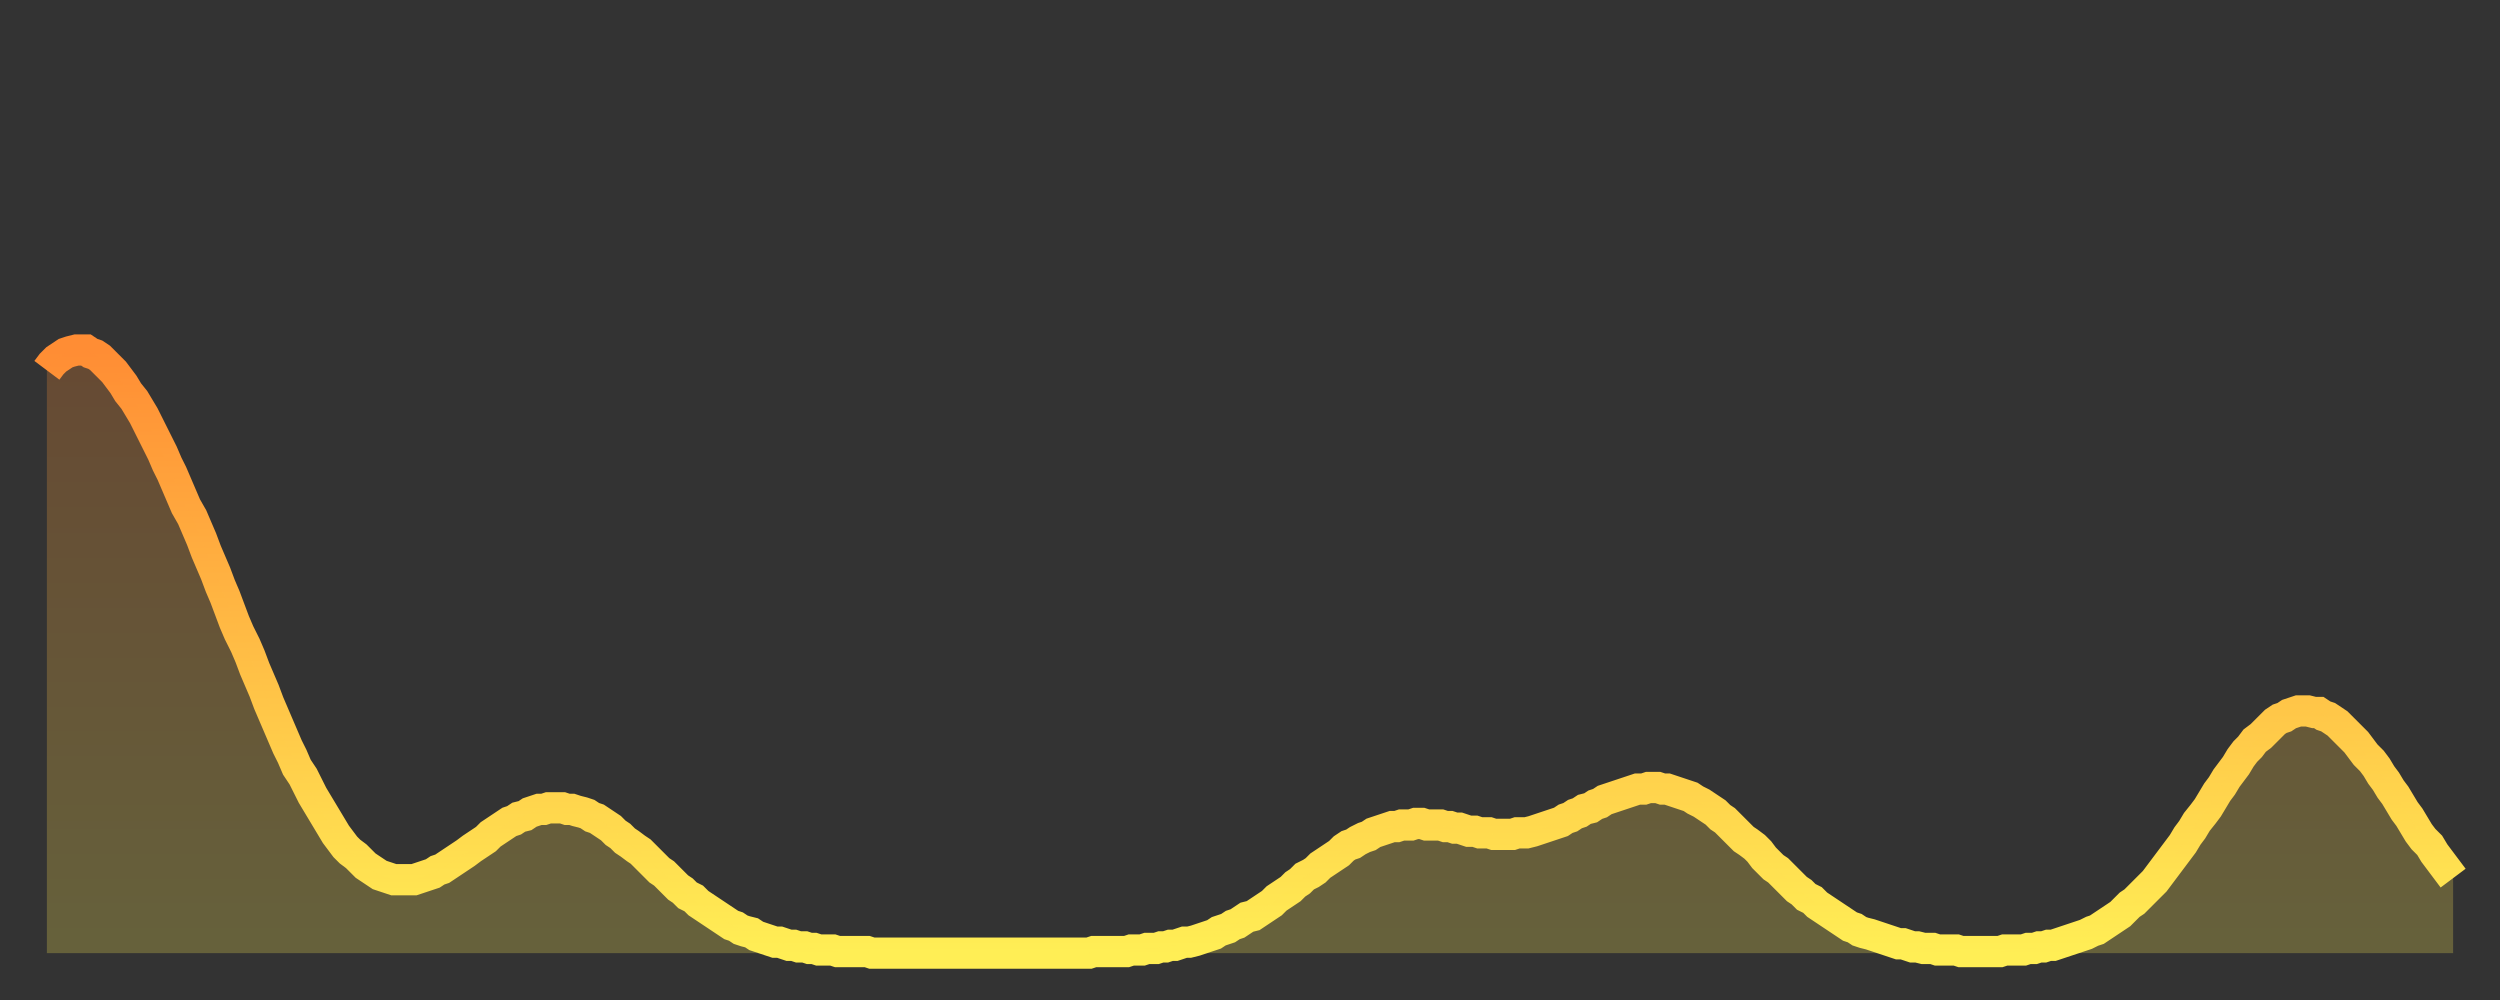
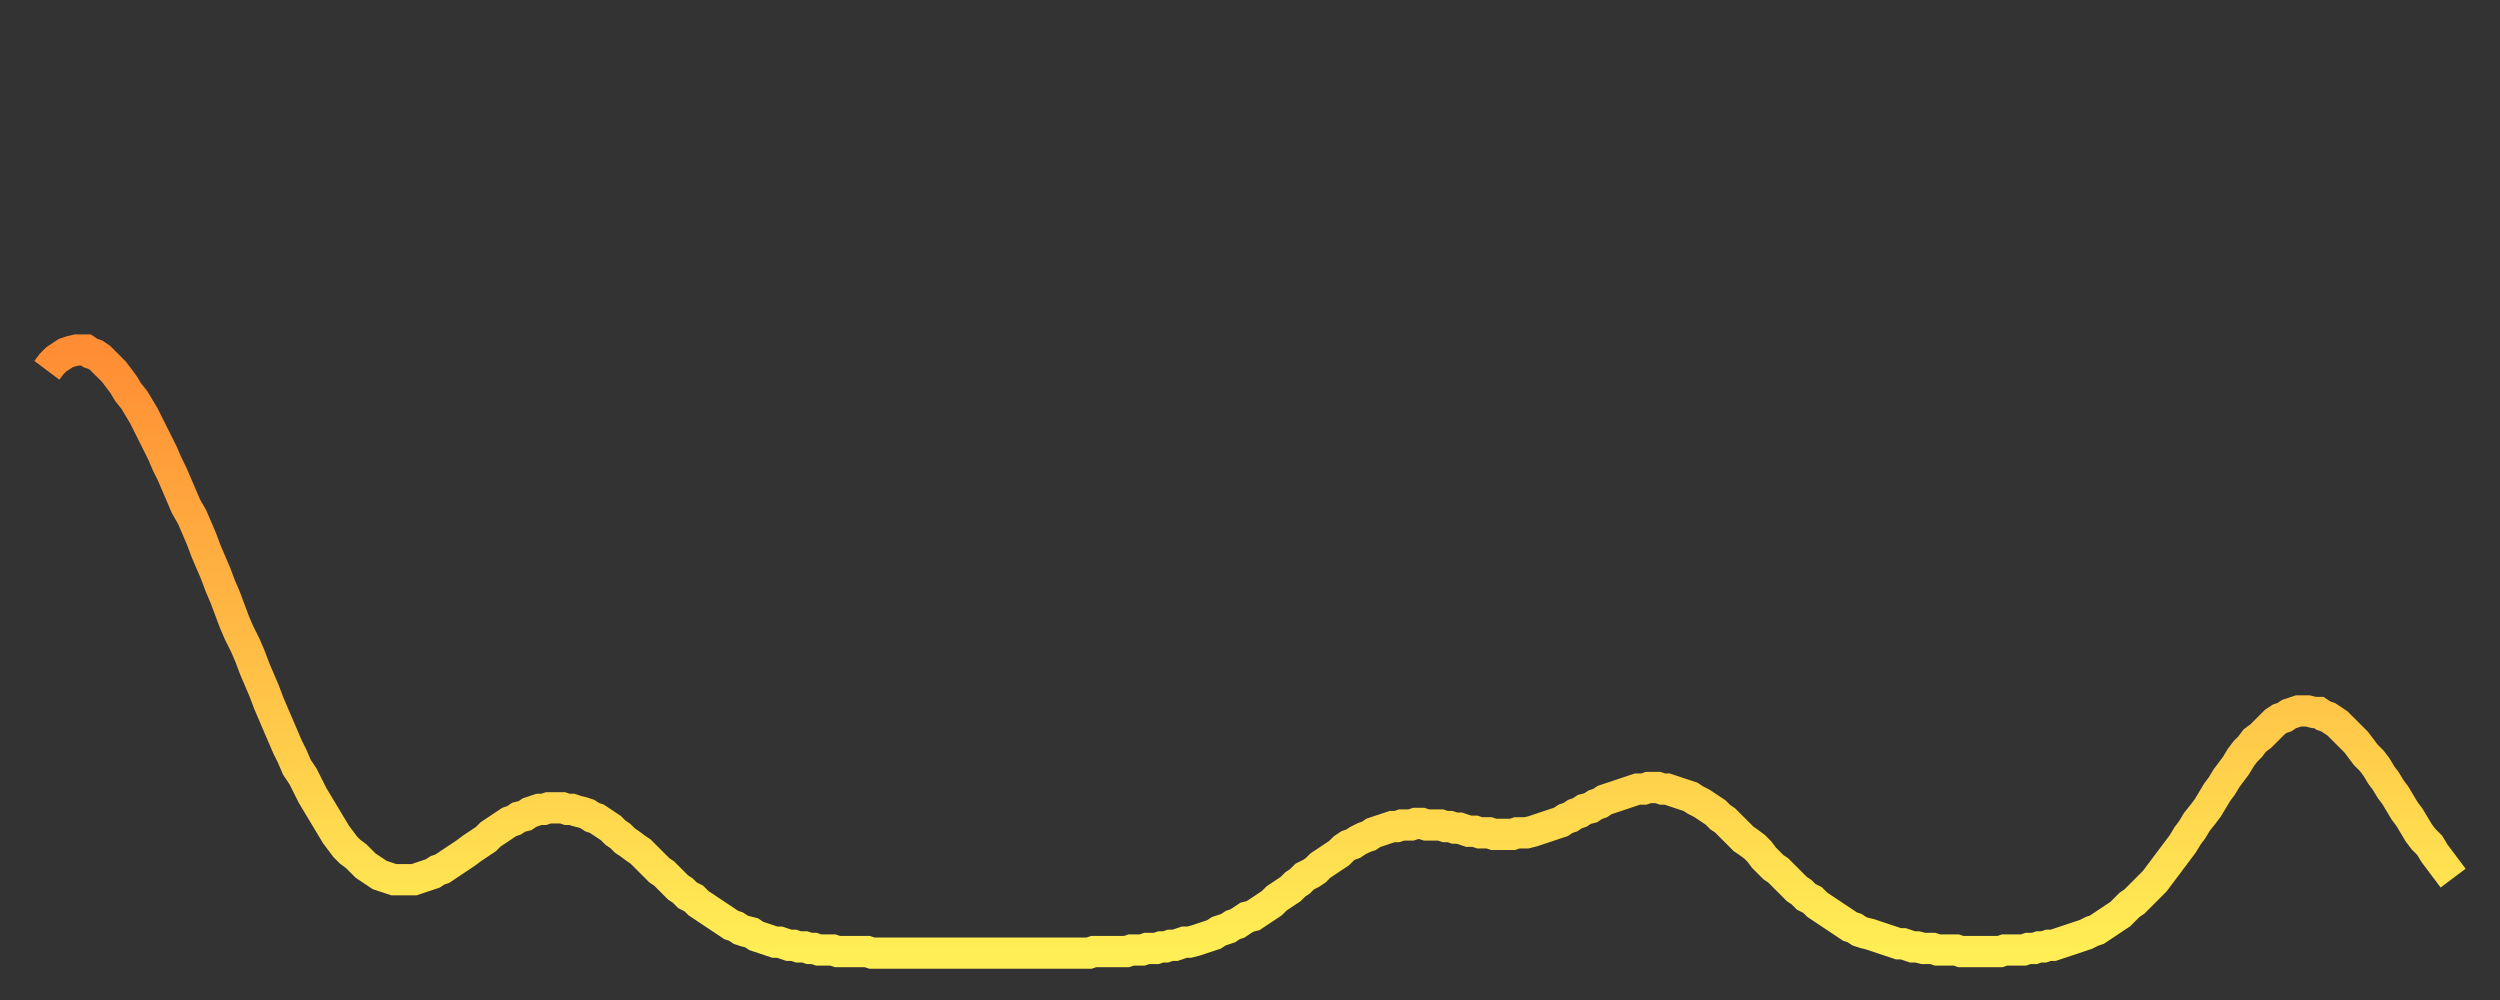
<svg xmlns="http://www.w3.org/2000/svg" baseProfile="full" height="64" version="1.1" width="160">
  <rect width="100%" height="100%" fill="#333333" stroke="none" />
  <defs>
    <linearGradient id="id15942" x1="0" x2="0" y1="0" y2="1">
      <stop offset="0%" stop-color="#ff8d34" />
      <stop offset="50%" stop-color="#ffbd45" />
      <stop offset="100%" stop-color="#ffee55" />
    </linearGradient>
  </defs>
  <g transform="translate(3,3)">
    <g>
      <path d="M 0.0 20.7 0.3 20.3 0.6 20.0 0.9 19.8 1.2 19.6 1.5 19.5 1.9 19.4 2.2 19.4 2.5 19.4 2.8 19.6 3.1 19.7 3.4 19.9 3.7 20.2 4.0 20.5 4.3 20.8 4.6 21.2 4.9 21.6 5.2 22.1 5.6 22.6 5.9 23.1 6.2 23.6 6.5 24.2 6.8 24.8 7.1 25.4 7.4 26.0 7.7 26.7 8.0 27.3 8.3 28.0 8.6 28.7 8.9 29.4 9.3 30.1 9.6 30.8 9.9 31.5 10.2 32.3 10.5 33.0 10.8 33.7 11.1 34.5 11.4 35.2 11.7 36.0 12.0 36.8 12.3 37.5 12.7 38.3 13.0 39.0 13.3 39.8 13.6 40.5 13.9 41.2 14.2 42.0 14.5 42.7 14.8 43.4 15.1 44.1 15.4 44.8 15.7 45.4 16.0 46.1 16.4 46.7 16.7 47.3 17.0 47.9 17.3 48.4 17.6 48.9 17.9 49.4 18.2 49.9 18.5 50.4 18.8 50.8 19.1 51.2 19.4 51.5 19.8 51.8 20.1 52.1 20.4 52.4 20.7 52.6 21.0 52.8 21.3 53.0 21.6 53.1 21.9 53.2 22.2 53.3 22.5 53.3 22.8 53.3 23.1 53.3 23.5 53.3 23.8 53.2 24.1 53.1 24.4 53.0 24.7 52.9 25.0 52.7 25.3 52.6 25.6 52.4 25.9 52.2 26.2 52.0 26.5 51.8 26.8 51.6 27.2 51.3 27.5 51.1 27.8 50.9 28.1 50.7 28.4 50.4 28.7 50.2 29.0 50.0 29.3 49.8 29.6 49.6 29.9 49.5 30.2 49.3 30.6 49.2 30.9 49.0 31.2 48.9 31.5 48.8 31.8 48.8 32.1 48.7 32.4 48.7 32.7 48.7 33.0 48.7 33.3 48.8 33.6 48.8 33.9 48.9 34.3 49.0 34.6 49.1 34.9 49.3 35.2 49.4 35.5 49.6 35.8 49.8 36.1 50.0 36.4 50.3 36.7 50.5 37.0 50.8 37.3 51.0 37.7 51.3 38.0 51.5 38.3 51.8 38.6 52.1 38.9 52.4 39.2 52.7 39.5 52.9 39.8 53.2 40.1 53.5 40.4 53.8 40.7 54.0 41.0 54.3 41.4 54.5 41.7 54.8 42.0 55.0 42.3 55.2 42.6 55.4 42.9 55.6 43.2 55.8 43.5 56.0 43.8 56.2 44.1 56.3 44.4 56.5 44.7 56.6 45.1 56.7 45.4 56.9 45.7 57.0 46.0 57.1 46.3 57.2 46.6 57.3 46.9 57.3 47.2 57.4 47.5 57.5 47.8 57.5 48.1 57.6 48.5 57.6 48.8 57.7 49.1 57.7 49.4 57.8 49.7 57.8 50.0 57.8 50.3 57.8 50.6 57.9 50.9 57.9 51.2 57.9 51.5 57.9 51.8 57.9 52.2 57.9 52.5 57.9 52.8 58.0 53.1 58.0 53.4 58.0 53.7 58.0 54.0 58.0 54.3 58.0 54.6 58.0 54.9 58.0 55.2 58.0 55.6 58.0 55.9 58.0 56.2 58.0 56.5 58.0 56.8 58.0 57.1 58.0 57.4 58.0 57.7 58.0 58.0 58.0 58.3 58.0 58.6 58.0 58.9 58.0 59.3 58.0 59.6 58.0 59.9 58.0 60.2 58.0 60.5 58.0 60.8 58.0 61.1 58.0 61.4 58.0 61.7 58.0 62.0 58.0 62.3 58.0 62.6 58.0 63.0 58.0 63.3 58.0 63.6 58.0 63.9 58.0 64.2 58.0 64.5 58.0 64.8 58.0 65.1 58.0 65.4 58.0 65.7 58.0 66.0 58.0 66.4 58.0 66.7 58.0 67.0 57.9 67.3 57.9 67.6 57.9 67.9 57.9 68.2 57.9 68.5 57.9 68.8 57.9 69.1 57.9 69.4 57.8 69.7 57.8 70.1 57.8 70.4 57.7 70.7 57.7 71.0 57.7 71.3 57.6 71.6 57.6 71.9 57.5 72.2 57.5 72.5 57.4 72.8 57.3 73.1 57.3 73.5 57.2 73.8 57.1 74.1 57.0 74.4 56.9 74.7 56.8 75.0 56.6 75.3 56.5 75.6 56.4 75.9 56.2 76.2 56.1 76.5 55.9 76.8 55.7 77.2 55.6 77.5 55.4 77.8 55.2 78.1 55.0 78.4 54.8 78.7 54.5 79.0 54.3 79.3 54.1 79.6 53.9 79.9 53.6 80.2 53.4 80.5 53.1 80.9 52.9 81.2 52.7 81.5 52.4 81.8 52.2 82.1 52.0 82.4 51.8 82.7 51.6 83.0 51.3 83.3 51.1 83.6 51.0 83.9 50.8 84.3 50.6 84.6 50.5 84.9 50.3 85.2 50.2 85.5 50.1 85.8 50.0 86.1 49.9 86.4 49.9 86.7 49.8 87.0 49.8 87.3 49.8 87.6 49.7 88.0 49.7 88.3 49.8 88.6 49.8 88.9 49.8 89.2 49.8 89.5 49.9 89.8 49.9 90.1 50.0 90.4 50.0 90.7 50.1 91.0 50.2 91.4 50.2 91.7 50.3 92.0 50.3 92.3 50.3 92.6 50.4 92.9 50.4 93.2 50.4 93.5 50.4 93.8 50.4 94.1 50.3 94.4 50.3 94.7 50.3 95.1 50.2 95.4 50.1 95.7 50.0 96.0 49.9 96.3 49.8 96.6 49.7 96.9 49.6 97.2 49.4 97.5 49.3 97.8 49.1 98.1 49.0 98.4 48.8 98.8 48.7 99.1 48.5 99.4 48.4 99.7 48.2 100.0 48.1 100.3 48.0 100.6 47.9 100.9 47.8 101.2 47.7 101.5 47.6 101.8 47.5 102.2 47.5 102.5 47.4 102.8 47.4 103.1 47.4 103.4 47.5 103.7 47.5 104.0 47.6 104.3 47.7 104.6 47.8 104.9 47.9 105.2 48.0 105.5 48.2 105.9 48.4 106.2 48.6 106.5 48.8 106.8 49.0 107.1 49.3 107.4 49.5 107.7 49.8 108.0 50.1 108.3 50.4 108.6 50.7 108.9 50.9 109.3 51.2 109.6 51.5 109.9 51.9 110.2 52.2 110.5 52.5 110.8 52.7 111.1 53.0 111.4 53.3 111.7 53.6 112.0 53.9 112.3 54.1 112.6 54.4 113.0 54.6 113.3 54.9 113.6 55.1 113.9 55.3 114.2 55.5 114.5 55.7 114.8 55.9 115.1 56.1 115.4 56.3 115.7 56.4 116.0 56.6 116.3 56.7 116.7 56.8 117.0 56.9 117.3 57.0 117.6 57.1 117.9 57.2 118.2 57.3 118.5 57.4 118.8 57.4 119.1 57.5 119.4 57.6 119.7 57.6 120.1 57.7 120.4 57.7 120.7 57.7 121.0 57.8 121.3 57.8 121.6 57.8 121.9 57.8 122.2 57.8 122.5 57.9 122.8 57.9 123.1 57.9 123.4 57.9 123.8 57.9 124.1 57.9 124.4 57.9 124.7 57.9 125.0 57.9 125.3 57.8 125.6 57.8 125.9 57.8 126.2 57.8 126.5 57.8 126.8 57.7 127.2 57.7 127.5 57.6 127.8 57.6 128.1 57.5 128.4 57.5 128.7 57.4 129.0 57.3 129.3 57.2 129.6 57.1 129.9 57.0 130.2 56.9 130.5 56.8 130.9 56.6 131.2 56.5 131.5 56.3 131.8 56.1 132.1 55.9 132.4 55.7 132.7 55.5 133.0 55.2 133.3 54.9 133.6 54.7 133.9 54.4 134.2 54.1 134.6 53.7 134.9 53.4 135.2 53.0 135.5 52.6 135.8 52.2 136.1 51.8 136.4 51.4 136.7 51.0 137.0 50.5 137.3 50.1 137.6 49.6 138.0 49.1 138.3 48.7 138.6 48.2 138.9 47.7 139.2 47.3 139.5 46.8 139.8 46.4 140.1 46.0 140.4 45.5 140.7 45.1 141.0 44.8 141.3 44.4 141.7 44.1 142.0 43.8 142.3 43.5 142.6 43.2 142.9 43.0 143.2 42.9 143.5 42.7 143.8 42.6 144.1 42.5 144.4 42.5 144.7 42.5 145.1 42.6 145.4 42.6 145.7 42.8 146.0 42.9 146.3 43.1 146.6 43.3 146.9 43.6 147.2 43.9 147.5 44.2 147.8 44.5 148.1 44.9 148.4 45.3 148.8 45.7 149.1 46.1 149.4 46.6 149.7 47.0 150.0 47.5 150.3 47.9 150.6 48.4 150.9 48.9 151.2 49.3 151.5 49.8 151.8 50.3 152.1 50.7 152.5 51.1 152.8 51.6 153.1 52.0 153.4 52.4 153.7 52.8 154.0 53.2" fill="none" id="graph-curve" opacity="1" stroke="url(#id15942)" stroke-width="2" />
-       <path d="M 0 58 L 0.0 20.7 0.3 20.3 0.6 20.0 0.9 19.8 1.2 19.6 1.5 19.5 1.9 19.4 2.2 19.4 2.5 19.4 2.8 19.6 3.1 19.7 3.4 19.9 3.7 20.2 4.0 20.5 4.3 20.8 4.6 21.2 4.9 21.6 5.2 22.1 5.6 22.6 5.9 23.1 6.2 23.6 6.5 24.2 6.8 24.8 7.1 25.4 7.4 26.0 7.7 26.7 8.0 27.3 8.3 28.0 8.6 28.7 8.9 29.4 9.3 30.1 9.6 30.8 9.9 31.5 10.2 32.3 10.5 33.0 10.8 33.7 11.1 34.5 11.4 35.2 11.7 36.0 12.0 36.8 12.3 37.5 12.7 38.3 13.0 39.0 13.3 39.8 13.6 40.5 13.9 41.2 14.2 42.0 14.5 42.7 14.8 43.4 15.1 44.1 15.4 44.8 15.7 45.4 16.0 46.1 16.4 46.7 16.7 47.3 17.0 47.9 17.3 48.4 17.6 48.9 17.9 49.4 18.2 49.9 18.5 50.4 18.8 50.8 19.1 51.2 19.4 51.5 19.8 51.8 20.1 52.1 20.4 52.4 20.7 52.6 21.0 52.8 21.3 53.0 21.6 53.1 21.9 53.2 22.2 53.3 22.5 53.3 22.8 53.3 23.1 53.3 23.5 53.3 23.8 53.2 24.1 53.1 24.4 53.0 24.7 52.9 25.0 52.7 25.3 52.6 25.6 52.4 25.9 52.2 26.2 52.0 26.5 51.8 26.8 51.6 27.2 51.3 27.5 51.1 27.8 50.9 28.1 50.7 28.4 50.4 28.7 50.2 29.0 50.0 29.3 49.8 29.6 49.6 29.9 49.5 30.2 49.3 30.6 49.2 30.9 49.0 31.2 48.9 31.5 48.8 31.8 48.8 32.1 48.7 32.4 48.7 32.7 48.7 33.0 48.7 33.3 48.8 33.6 48.8 33.9 48.9 34.3 49.0 34.6 49.1 34.9 49.3 35.2 49.4 35.5 49.6 35.8 49.8 36.1 50.0 36.4 50.3 36.7 50.5 37.0 50.8 37.3 51.0 37.7 51.3 38.0 51.5 38.3 51.8 38.6 52.1 38.9 52.4 39.2 52.7 39.5 52.9 39.8 53.2 40.1 53.5 40.4 53.8 40.7 54.0 41.0 54.3 41.4 54.5 41.7 54.8 42.0 55.0 42.3 55.2 42.6 55.4 42.9 55.6 43.2 55.8 43.5 56.0 43.8 56.2 44.1 56.3 44.4 56.5 44.7 56.6 45.1 56.7 45.4 56.9 45.7 57.0 46.0 57.1 46.3 57.2 46.6 57.3 46.9 57.3 47.2 57.4 47.5 57.5 47.8 57.5 48.1 57.6 48.5 57.6 48.8 57.7 49.1 57.7 49.4 57.8 49.7 57.8 50.0 57.8 50.3 57.8 50.6 57.9 50.9 57.9 51.2 57.9 51.5 57.9 51.8 57.9 52.2 57.9 52.5 57.9 52.8 58.0 53.1 58.0 53.4 58.0 53.7 58.0 54.0 58.0 54.3 58.0 54.6 58.0 54.9 58.0 55.2 58.0 55.6 58.0 55.9 58.0 56.2 58.0 56.5 58.0 56.8 58.0 57.1 58.0 57.4 58.0 57.7 58.0 58.0 58.0 58.3 58.0 58.6 58.0 58.9 58.0 59.3 58.0 59.6 58.0 59.9 58.0 60.2 58.0 60.5 58.0 60.8 58.0 61.1 58.0 61.4 58.0 61.7 58.0 62.0 58.0 62.3 58.0 62.6 58.0 63.0 58.0 63.3 58.0 63.6 58.0 63.9 58.0 64.2 58.0 64.5 58.0 64.8 58.0 65.1 58.0 65.4 58.0 65.7 58.0 66.0 58.0 66.4 58.0 66.7 58.0 67.0 57.9 67.3 57.9 67.6 57.9 67.9 57.9 68.2 57.9 68.5 57.9 68.8 57.9 69.1 57.9 69.4 57.8 69.7 57.8 70.1 57.8 70.4 57.7 70.7 57.7 71.0 57.7 71.3 57.6 71.6 57.6 71.9 57.5 72.2 57.5 72.5 57.4 72.8 57.3 73.1 57.3 73.5 57.2 73.8 57.1 74.1 57.0 74.4 56.9 74.7 56.8 75.0 56.6 75.3 56.5 75.6 56.4 75.9 56.2 76.2 56.1 76.5 55.9 76.8 55.7 77.2 55.6 77.5 55.4 77.8 55.2 78.1 55.0 78.4 54.8 78.7 54.5 79.0 54.3 79.3 54.1 79.6 53.9 79.9 53.6 80.2 53.4 80.5 53.1 80.9 52.9 81.2 52.7 81.5 52.4 81.8 52.2 82.1 52.0 82.4 51.8 82.7 51.6 83.0 51.3 83.3 51.1 83.6 51.0 83.9 50.8 84.3 50.6 84.6 50.5 84.9 50.3 85.2 50.2 85.5 50.1 85.8 50.0 86.1 49.9 86.4 49.9 86.7 49.8 87.0 49.8 87.3 49.8 87.6 49.7 88.0 49.7 88.3 49.8 88.6 49.8 88.9 49.8 89.2 49.8 89.5 49.9 89.8 49.9 90.1 50.0 90.4 50.0 90.7 50.1 91.0 50.2 91.4 50.2 91.7 50.3 92.0 50.3 92.3 50.3 92.6 50.4 92.9 50.4 93.2 50.4 93.5 50.4 93.8 50.4 94.1 50.3 94.4 50.3 94.7 50.3 95.1 50.2 95.4 50.1 95.7 50.0 96.0 49.9 96.3 49.8 96.6 49.7 96.9 49.6 97.2 49.4 97.5 49.3 97.8 49.1 98.1 49.0 98.4 48.8 98.8 48.7 99.1 48.5 99.4 48.4 99.7 48.2 100.0 48.1 100.3 48.0 100.6 47.9 100.9 47.8 101.2 47.7 101.5 47.6 101.8 47.5 102.2 47.5 102.5 47.4 102.8 47.4 103.1 47.4 103.4 47.5 103.7 47.5 104.0 47.6 104.3 47.7 104.6 47.8 104.9 47.9 105.2 48.0 105.5 48.2 105.9 48.4 106.2 48.6 106.5 48.8 106.8 49.0 107.1 49.3 107.4 49.5 107.7 49.8 108.0 50.1 108.3 50.4 108.6 50.7 108.9 50.9 109.3 51.2 109.6 51.5 109.9 51.9 110.2 52.2 110.5 52.5 110.8 52.7 111.1 53.0 111.4 53.3 111.7 53.6 112.0 53.9 112.3 54.1 112.6 54.4 113.0 54.6 113.3 54.9 113.6 55.1 113.9 55.3 114.2 55.5 114.5 55.7 114.8 55.9 115.1 56.1 115.4 56.3 115.7 56.4 116.0 56.6 116.3 56.7 116.7 56.8 117.0 56.9 117.3 57.0 117.6 57.1 117.9 57.2 118.2 57.3 118.5 57.4 118.8 57.4 119.1 57.5 119.4 57.6 119.7 57.6 120.1 57.7 120.4 57.7 120.7 57.7 121.0 57.8 121.3 57.8 121.6 57.8 121.9 57.8 122.2 57.8 122.5 57.9 122.8 57.9 123.1 57.9 123.4 57.9 123.8 57.9 124.1 57.9 124.4 57.9 124.7 57.9 125.0 57.9 125.3 57.8 125.6 57.8 125.9 57.8 126.2 57.8 126.5 57.8 126.8 57.7 127.2 57.7 127.5 57.6 127.8 57.6 128.1 57.5 128.4 57.5 128.7 57.4 129.0 57.3 129.3 57.2 129.6 57.1 129.9 57.0 130.2 56.9 130.5 56.8 130.9 56.6 131.2 56.5 131.5 56.3 131.8 56.1 132.1 55.9 132.4 55.7 132.7 55.5 133.0 55.2 133.3 54.9 133.6 54.7 133.9 54.4 134.2 54.1 134.6 53.7 134.9 53.4 135.2 53.0 135.5 52.6 135.8 52.2 136.1 51.8 136.4 51.4 136.7 51.0 137.0 50.5 137.3 50.1 137.6 49.6 138.0 49.1 138.3 48.7 138.6 48.2 138.9 47.7 139.2 47.3 139.5 46.8 139.8 46.4 140.1 46.0 140.4 45.5 140.7 45.1 141.0 44.8 141.3 44.4 141.7 44.1 142.0 43.8 142.3 43.5 142.6 43.2 142.9 43.0 143.2 42.9 143.5 42.7 143.8 42.6 144.1 42.5 144.4 42.5 144.7 42.5 145.1 42.6 145.4 42.6 145.7 42.8 146.0 42.9 146.3 43.1 146.6 43.3 146.9 43.6 147.2 43.9 147.5 44.2 147.8 44.5 148.1 44.9 148.4 45.3 148.8 45.7 149.1 46.1 149.4 46.6 149.7 47.0 150.0 47.5 150.3 47.9 150.6 48.4 150.9 48.9 151.2 49.3 151.5 49.8 151.8 50.3 152.1 50.7 152.5 51.1 152.8 51.6 153.1 52.0 153.4 52.4 153.7 52.8 154.0 53.2 154 58" fill="url(#id15942)" fill-opacity=".25" id="graph-shadow" />
    </g>
  </g>
</svg>